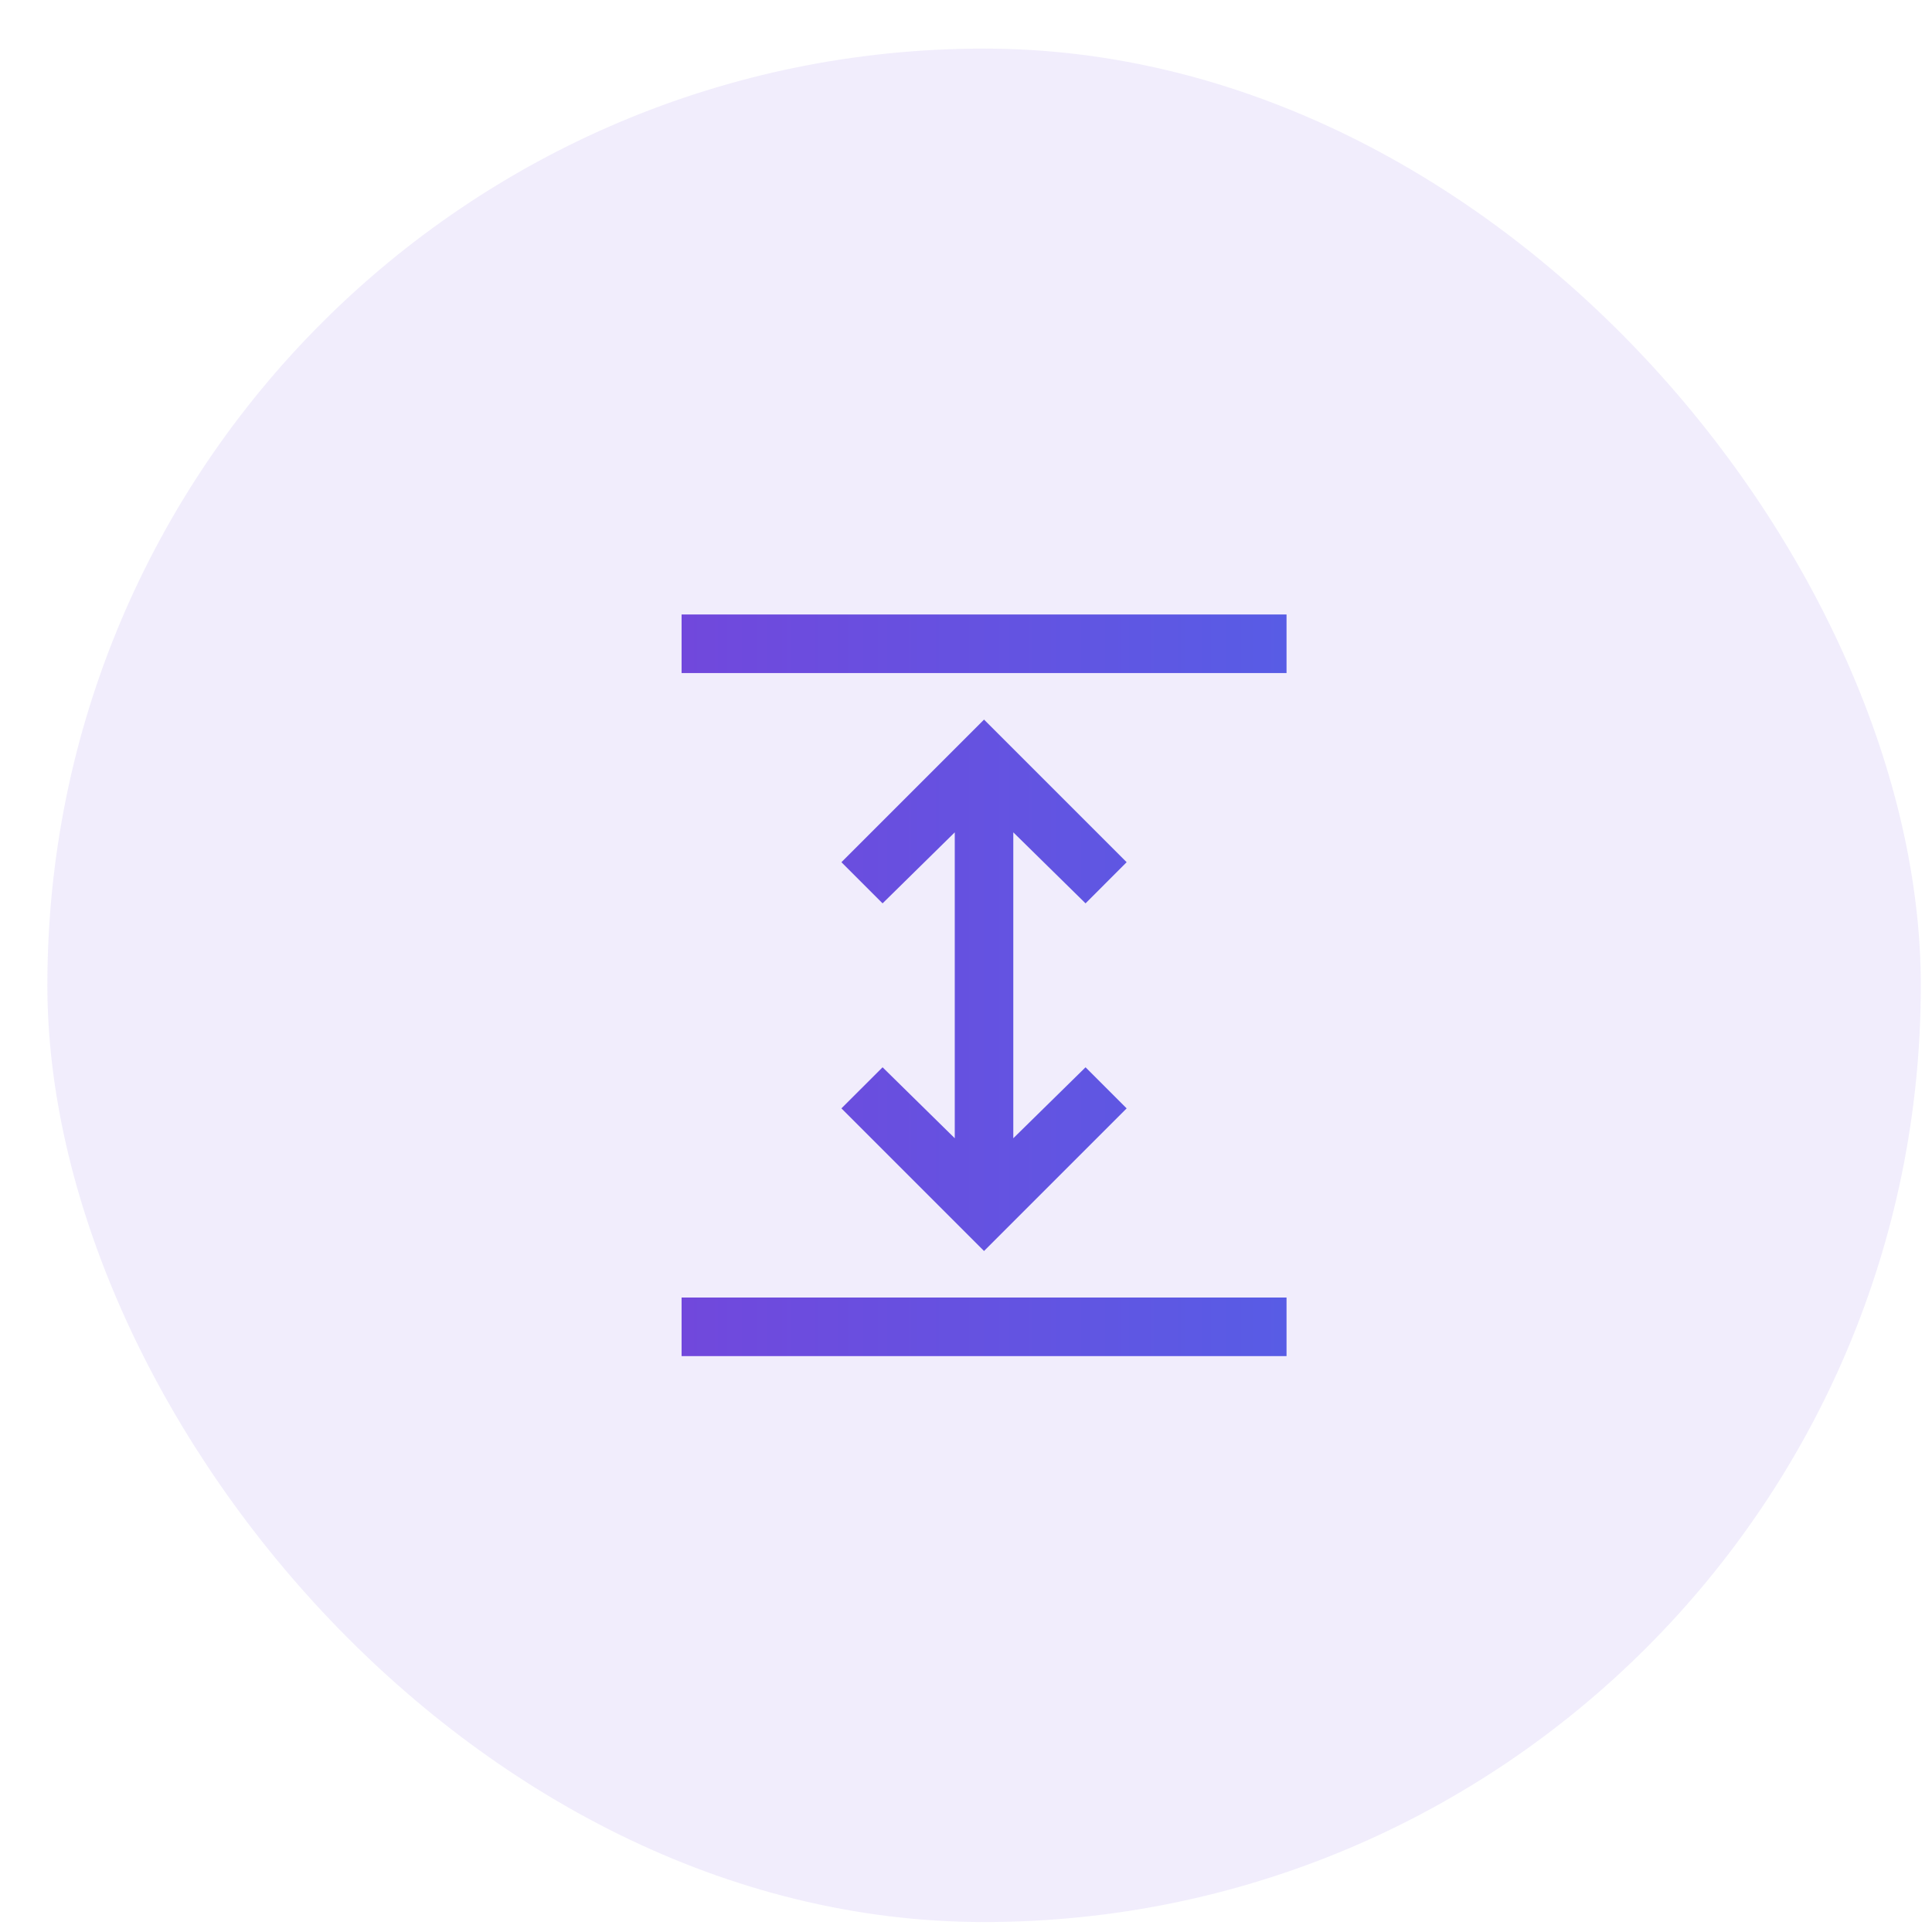
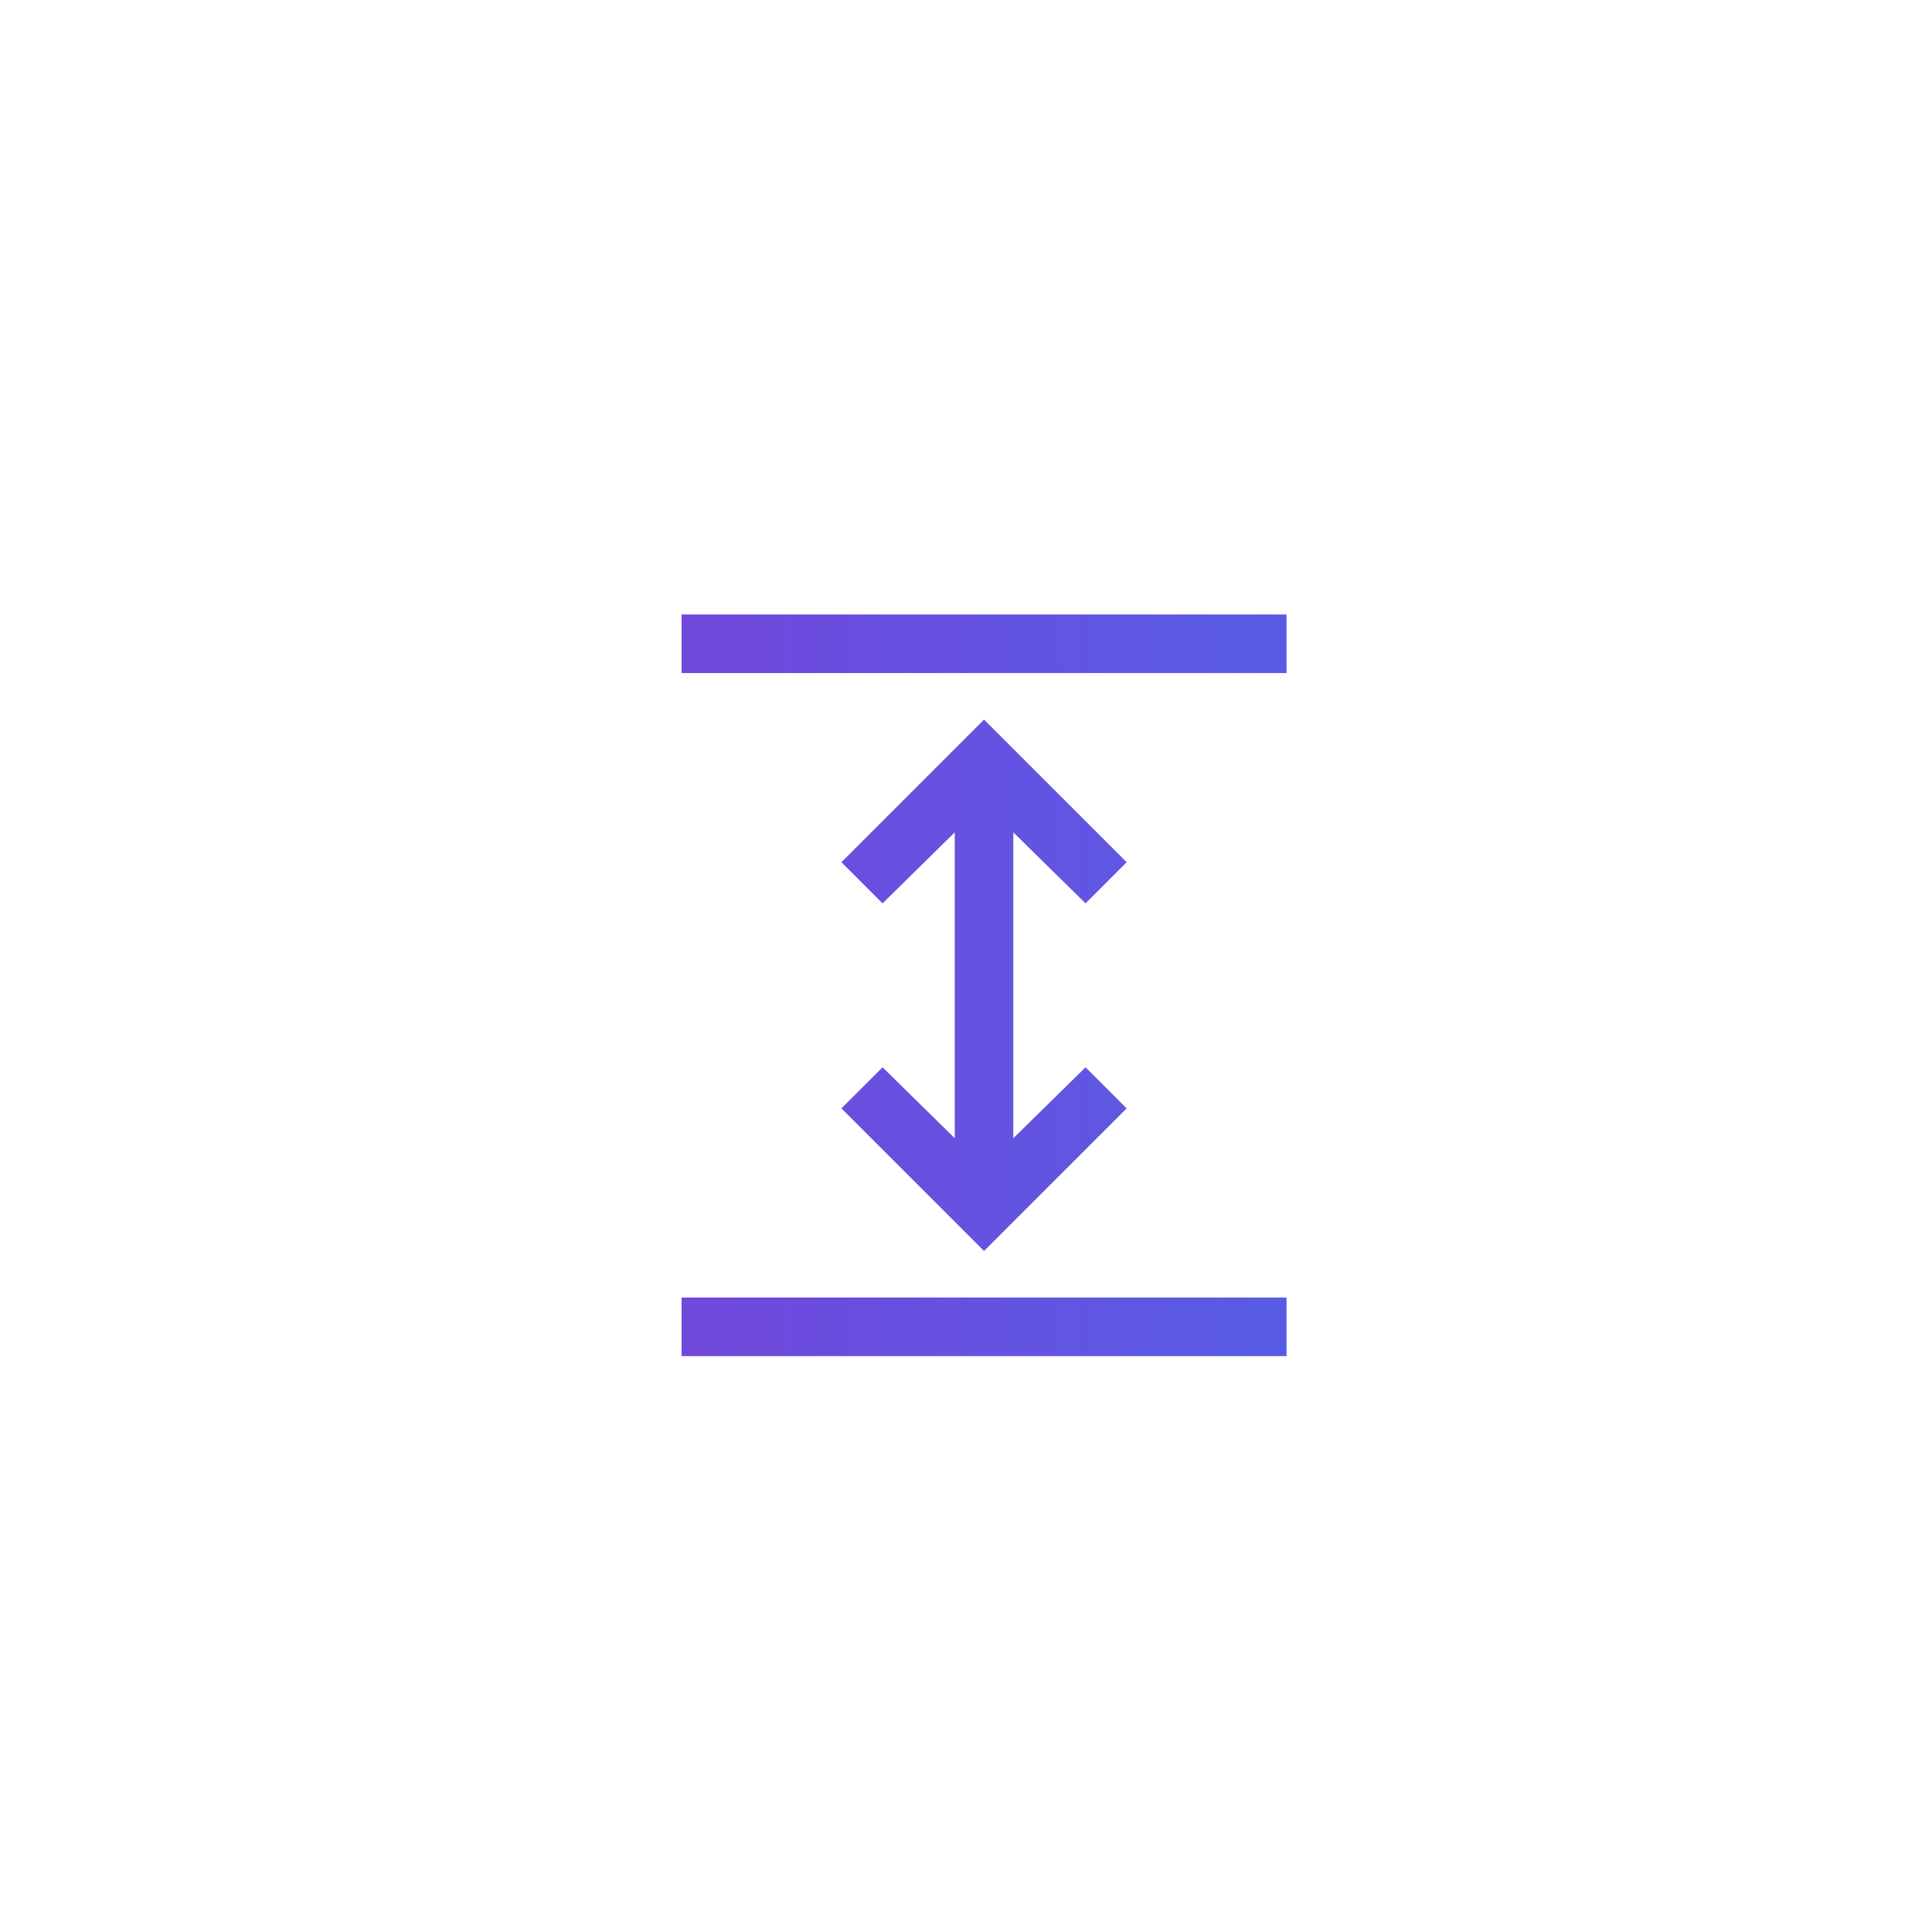
<svg xmlns="http://www.w3.org/2000/svg" width="33" height="33" viewBox="0 0 33 33" fill="none">
-   <rect x="0.809" y="0.83" width="32" height="32" rx="16" fill="#7148DC" fill-opacity="0.1" />
-   <path d="M11.642 23.163V22.163H21.975V23.163H11.642ZM16.808 21.368L14.372 18.932L15.075 18.23L16.308 19.442V14.217L15.075 15.43L14.372 14.727L16.808 12.291L19.244 14.727L18.542 15.43L17.308 14.217V19.442L18.542 18.23L19.244 18.932L16.808 21.368ZM11.642 11.496V10.496H21.975V11.496H11.642Z" fill="url(#paint0_linear_1772_6141)" />
+   <path d="M11.642 23.163V22.163H21.975V23.163H11.642ZM16.808 21.368L14.372 18.932L15.075 18.23L16.308 19.442V14.217L15.075 15.43L14.372 14.727L16.808 12.291L19.244 14.727L18.542 15.43L17.308 14.217V19.442L18.542 18.23L19.244 18.932L16.808 21.368M11.642 11.496V10.496H21.975V11.496H11.642Z" fill="url(#paint0_linear_1772_6141)" />
  <defs>
    <linearGradient id="paint0_linear_1772_6141" x1="11.642" y1="16.83" x2="21.975" y2="16.83" gradientUnits="userSpaceOnUse">
      <stop stop-color="#7148DC" />
      <stop offset="1" stop-color="#585CE5" />
    </linearGradient>
  </defs>
</svg>